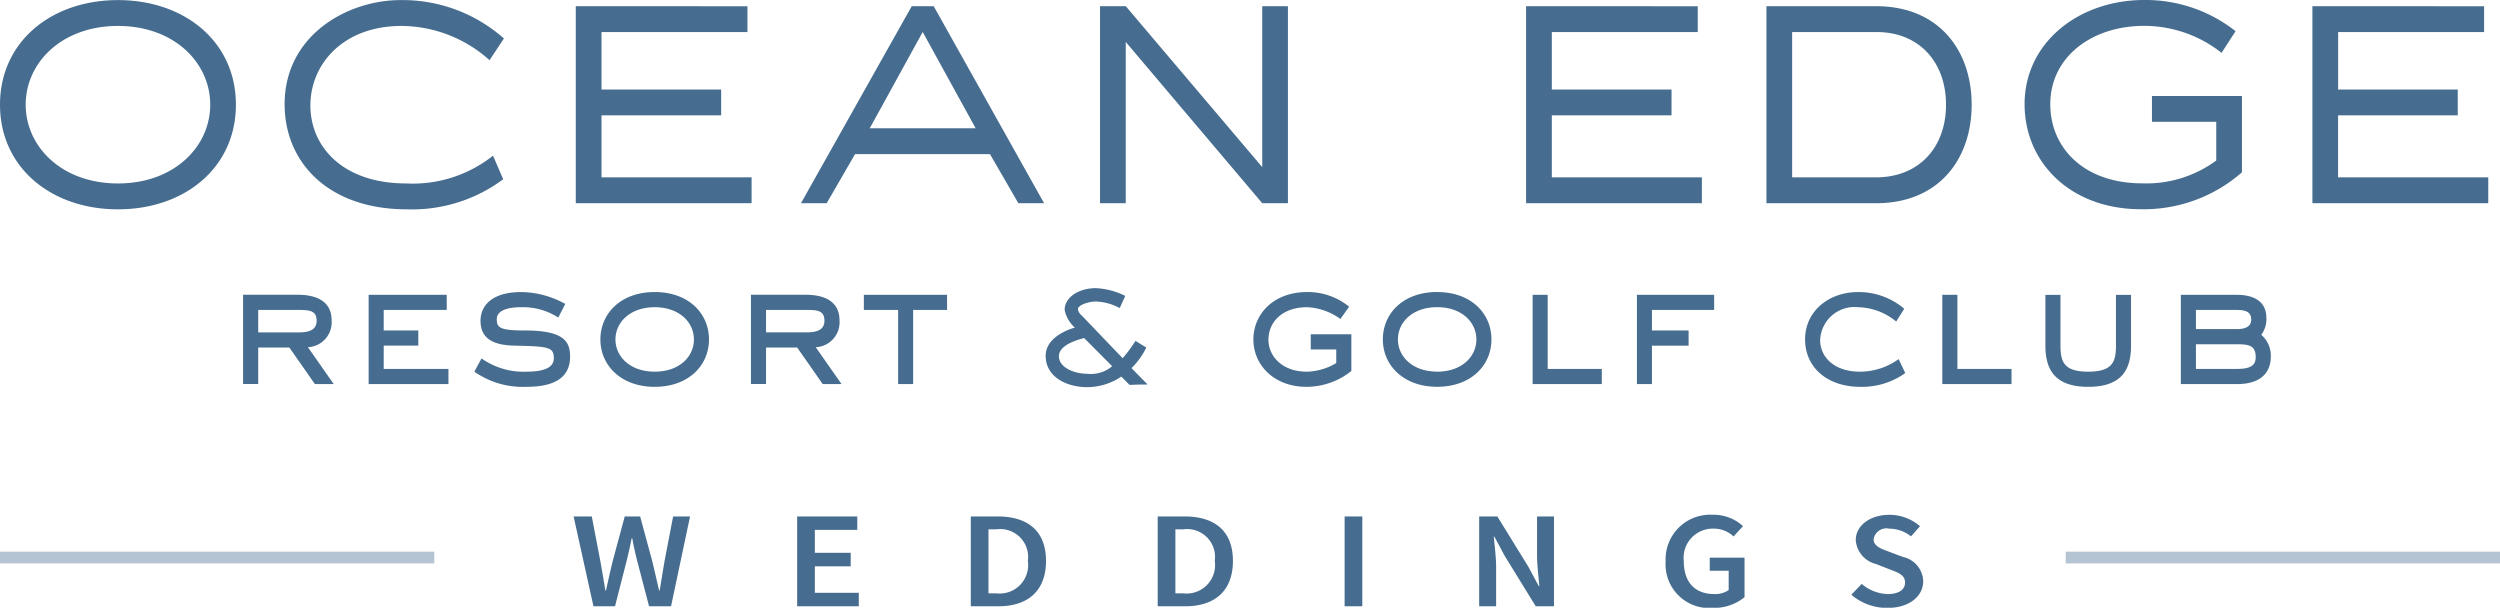
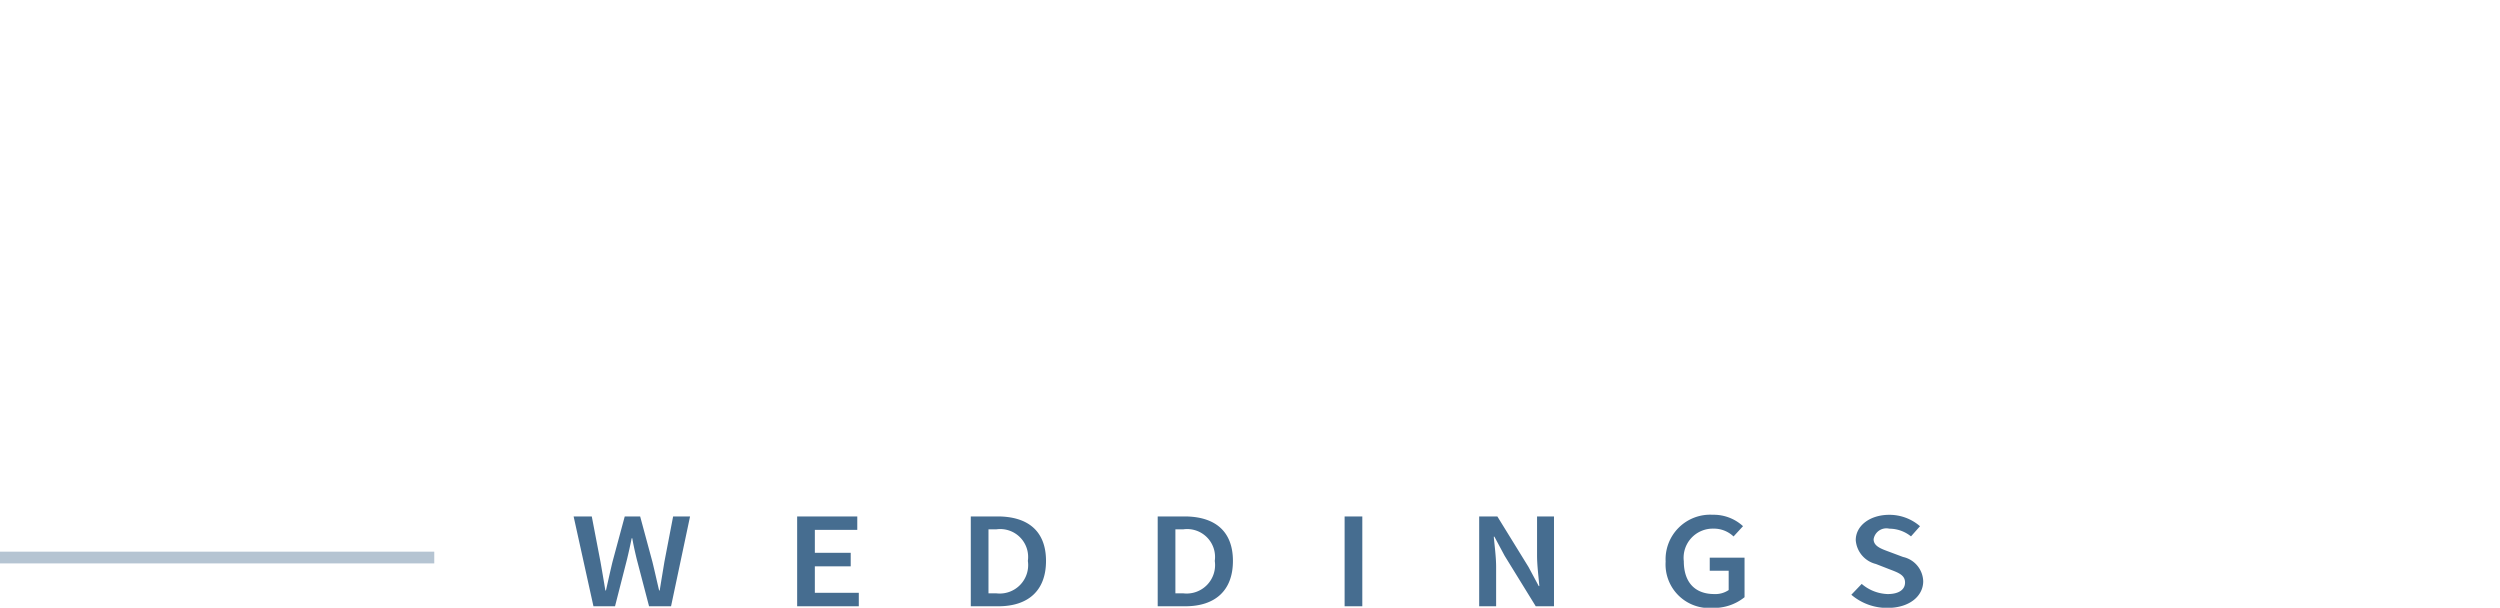
<svg xmlns="http://www.w3.org/2000/svg" id="_03" data-name="03" width="213" height="51.781" viewBox="0 0 213 51.781">
  <defs>
    <style>
      .cls-1, .cls-2 {
        fill: #466d90;
        fill-rule: evenodd;
      }

      .cls-2 {
        opacity: 0.4;
      }
    </style>
  </defs>
  <path id="weddings" class="cls-1" d="M266.562,111.654H268.4l1.028-4.025c0.143-.6.273-1.182,0.39-1.767h0.052c0.1,0.585.234,1.17,0.377,1.767l1.053,4.025h1.873L274.793,104H273.35l-0.742,3.861c-0.13.807-.273,1.626-0.4,2.445h-0.052c-0.195-.819-0.377-1.649-0.572-2.445L270.541,104h-1.313l-1.041,3.861c-0.195.807-.377,1.638-0.559,2.445h-0.052c-0.13-.807-0.273-1.626-0.416-2.445L266.419,104h-1.547Zm17.355,0h5.253v-1.147h-3.745v-2.258h3.056V107.1h-3.056v-1.954h3.615V104h-5.123v7.652Zm14.794,0h2.353c2.523,0,4.057-1.322,4.057-3.861S303.587,104,300.986,104h-2.275v7.652Zm1.508-1.1V105.1h0.663a2.379,2.379,0,0,1,2.692,2.691,2.424,2.424,0,0,1-2.692,2.761h-0.663Zm14.417,1.1h2.353c2.523,0,4.057-1.322,4.057-3.861S319.512,104,316.911,104h-2.275v7.652Zm1.508-1.1V105.1h0.663a2.379,2.379,0,0,1,2.692,2.691,2.424,2.424,0,0,1-2.692,2.761h-0.663Zm14.417,1.1h1.508V104h-1.508v7.652Zm11.465,0h1.444v-3.346c0-.854-0.13-1.779-0.2-2.586h0.052l0.871,1.626,2.653,4.306H348.4V104h-1.443v3.323c0,0.854.13,1.825,0.195,2.609H347.1l-0.872-1.626L343.574,104h-1.548v7.652Zm19.891,0.14a4.149,4.149,0,0,0,2.718-.912v-3.37H361.67v1.112h1.613v1.649a2.025,2.025,0,0,1-1.223.34c-1.7,0-2.6-1.053-2.6-2.8a2.483,2.483,0,0,1,2.522-2.773,2.429,2.429,0,0,1,1.717.667l0.806-.877a3.689,3.689,0,0,0-2.575-.972,3.8,3.8,0,0,0-4.018,3.99A3.717,3.717,0,0,0,361.917,111.794Zm14.885,0c1.911,0,3.056-1.029,3.056-2.269a2.186,2.186,0,0,0-1.717-2.071l-1.157-.433c-0.7-.258-1.352-0.48-1.352-1.077a1.1,1.1,0,0,1,1.339-.9,2.949,2.949,0,0,1,1.846.655l0.767-.865a3.974,3.974,0,0,0-2.613-.972c-1.665,0-2.861.937-2.861,2.153a2.259,2.259,0,0,0,1.717,2.036l1.17,0.457c0.767,0.292,1.313.491,1.313,1.123,0,0.6-.52.983-1.482,0.983a3.574,3.574,0,0,1-2.211-.866l-0.884.924A4.672,4.672,0,0,0,376.8,111.794Z" transform="translate(-216 -60)" />
-   <path id="divider" class="cls-2" d="M429,107v1H392v-1h37Z" transform="translate(-216 -60)" />
+   <path id="divider" class="cls-2" d="M429,107v1v-1h37Z" transform="translate(-216 -60)" />
  <path id="divider-2" data-name="divider" class="cls-2" d="M253,107v1H216v-1h37Z" transform="translate(-216 -60)" />
-   <path id="Logo_copy_3" data-name="Logo copy 3" class="cls-1" d="M396.28,89.42c0,1.38-.262,2.246-2.364,2.246s-2.363-.865-2.363-2.246v-4.3h-1.285v4.3c0,1.923.672,3.538,3.648,3.538,2.992,0,3.649-1.615,3.649-3.538v-4.3H396.28v4.3Zm-12.294-20.5c0-4.57-2.739-8.393-8.149-8.393H366.5V77.314h9.342C381.247,77.314,383.986,73.49,383.986,68.919Zm-15.3-6.188H375.9c3.577,0,5.9,2.529,5.9,6.188s-2.32,6.19-5.959,6.19h-7.15V62.731ZM355.462,92.724h1.284V89.449h3.123V88.157h-3.123V86.409h5.3v-1.29h-6.581v7.605Zm19.016-1.058c-2.306,0-3.4-1.336-3.4-2.672a2.927,2.927,0,0,1,3.239-2.819,5.267,5.267,0,0,1,3.239,1.22l0.686-1.089a5.987,5.987,0,0,0-3.925-1.423c-2.539,0-4.524,1.66-4.524,4.024,0,2.438,1.941,4.052,4.7,4.052a6.362,6.362,0,0,0,3.837-1.174l-0.568-1.19A5.614,5.614,0,0,1,374.478,91.666Zm8.29-6.548h-1.285v7.605h5.9V91.431h-4.611V85.118Zm24.248-16.941h-7.669v2.2h5.477v3.3a10.047,10.047,0,0,1-6.282,1.945c-5.057,0-7.858-3.079-7.858-6.742,0-3.987,3.479-6.677,8.021-6.677a10.643,10.643,0,0,1,6.572,2.3l1.194-1.847a12.393,12.393,0,0,0-7.766-2.657c-5.6,0-10.211,3.631-10.211,8.881,0,4.924,3.865,8.947,9.921,8.947a12.686,12.686,0,0,0,8.6-3.147V68.177Zm2.078,18.909c0-1.733-1.605-1.967-2.5-1.967h-4.787v7.605H406.6c2.087,0,2.875-1.042,2.875-2.364a2.344,2.344,0,0,0-.818-1.836A2.191,2.191,0,0,0,409.094,87.086Zm-6-.677h3.5c0.729,0,1.21.162,1.21,0.824,0,0.6-.524.806-1.21,0.806h-3.5v-1.63Zm3.5,5.023h-3.5v-2.1h3.562c0.962,0,1.531.118,1.531,1.117C408.189,91.21,407.592,91.431,406.6,91.431Zm8.612-16.323V69.827h10.194v-2.2H415.211V62.731h12.434v-2.2H413.017V77.314H428V75.109H415.211ZM327.674,89.772h2.175v1.16a5.046,5.046,0,0,1-2.51.734c-2.116,0-3.269-1.336-3.269-2.731,0-1.424,1.109-2.76,3.3-2.76a5.245,5.245,0,0,1,2.831,1l0.745-1.043a5.548,5.548,0,0,0-3.576-1.249c-2.918,0-4.582,1.924-4.582,4.039,0,2.158,1.737,4.037,4.538,4.037a6.134,6.134,0,0,0,3.809-1.351V88.481h-3.459v1.291Zm-66.913-1.615c-2.174,0-2.437-.234-2.437-0.969,0-.645.715-1.014,2.116-1.014a5.533,5.533,0,0,1,3.123.881l0.6-1.159a7.94,7.94,0,0,0-3.735-1.014c-2.54,0-3.488,1.176-3.488,2.453,0,1.585,1.2,2.085,2.919,2.113,2.83,0.074,3.326.1,3.326,1.072,0,0.852-.948,1.146-2.305,1.146a6.177,6.177,0,0,1-3.853-1.13l-0.613,1.13a7.2,7.2,0,0,0,4.437,1.292c1.692,0,3.721-.381,3.721-2.569C264.57,89.2,264.176,88.157,260.761,88.157Zm-12.069,1.291h2.948V88.157h-2.948V86.409h5.37v-1.29h-6.654v7.605h6.8V91.431h-5.516V89.449ZM244.255,87.3c0-1.673-1.357-2.186-2.875-2.186h-4.669v7.605H238V89.611h2.655l2.175,3.113h1.605l-2.2-3.142A2.127,2.127,0,0,0,244.255,87.3ZM238,88.318v-1.91h3.444c0.977,0,1.532.075,1.532,0.927,0,0.749-.613.983-1.46,0.983H238Zm109.863-3.2h-1.284v7.605h5.895V91.431h-4.611V85.118ZM289.6,86.409h2.919v6.315H293.8V86.409h2.889v-1.29H289.6v1.29ZM271.78,84.882c-2.9,0-4.626,1.835-4.626,4.039s1.751,4.037,4.626,4.037c2.9,0,4.626-1.836,4.626-4.037S274.684,84.882,271.78,84.882Zm0,6.784c-2.087,0-3.342-1.277-3.342-2.745s1.255-2.746,3.342-2.746,3.341,1.277,3.341,2.746S273.881,91.666,271.78,91.666Zm8.256-16.557H267.248V69.827h10.195v-2.2H267.248V62.731h12.435v-2.2H265.056V77.314h14.98V75.109ZM293.68,60.526l-9.438,16.788h2.192l2.414-4.179h11.5l2.416,4.179h2.193l-9.407-16.788H293.68Zm-3.575,10.4,4.509-8.2,4.511,8.2h-9.02Zm48.34,13.952c-2.9,0-4.626,1.835-4.626,4.039s1.751,4.037,4.626,4.037c2.9,0,4.626-1.836,4.626-4.037S341.349,84.882,338.445,84.882Zm0,6.784c-2.087,0-3.342-1.277-3.342-2.745s1.255-2.746,3.342-2.746,3.342,1.277,3.342,2.746S340.546,91.666,338.445,91.666ZM361,75.109H348.215V69.827h10.2v-2.2h-10.2V62.731h12.433v-2.2H346.022V77.314H361V75.109ZM287.526,87.3c0-1.673-1.357-2.186-2.875-2.186h-4.669v7.605h1.284V89.611h2.656l2.174,3.113H287.7l-2.2-3.142A2.126,2.126,0,0,0,287.526,87.3Zm-6.26,1.014v-1.91h3.444c0.977,0,1.532.075,1.532,0.927,0,0.749-.613.983-1.459,0.983h-3.517Zm31.147,3.056-0.009-.008a6.253,6.253,0,0,0,1.261-1.752l-0.884-.543-0.009-.007-0.028-.016a12.064,12.064,0,0,1-1.084,1.464l-0.011.012-3.478-3.633a0.881,0.881,0,0,1-.333-0.543c0-.338.866-0.655,1.539-0.655a4.589,4.589,0,0,1,2.023.559l0.452-.991,0.008-.015h0l0.013-.029a6.247,6.247,0,0,0-2.507-.663c-1.491,0-2.658.808-2.658,1.843a2.67,2.67,0,0,0,.722,1.377,0.377,0.377,0,0,0,.14.124l0.012,0.017c-0.438.121-2.493,0.781-2.493,2.413,0.013,1.828,1.834,2.662,3.522,2.662a5.238,5.238,0,0,0,2.924-.9l0.7,0.707,0.867-.031h0.628l-0.02-.022h0.043Zm-3.741.476c-1.205,0-2.452-.557-2.452-1.489,0-.663.724-1.186,2.15-1.555l2.386,2.4A2.812,2.812,0,0,1,308.672,91.85ZM250.66,77.835a13.007,13.007,0,0,0,8.214-2.563l-0.869-2.007a11.009,11.009,0,0,1-7.377,2.365c-5.476,0-8.183-3.175-8.183-6.644,0-3.5,2.77-6.775,7.764-6.775a11.315,11.315,0,0,1,7.5,2.917l1.225-1.847a13.01,13.01,0,0,0-8.827-3.273c-4.446,0-9.858,2.949-9.858,8.881C240.254,73.849,243.992,77.835,250.66,77.835ZM226.05,60.008c-5.7,0-10.05,3.566-10.05,8.911s4.349,8.916,10.05,8.916,10.05-3.566,10.05-8.916S231.751,60.008,226.05,60.008Zm0,15.622c-4.8,0-7.86-3.143-7.86-6.711s3.061-6.708,7.86-6.708,7.861,3.141,7.861,6.708S230.85,75.63,226.05,75.63Zm85.864-12.056,11.629,13.74h2.188V60.526h-2.188V74.238L311.914,60.526h-2.193V77.314h2.193V63.575Z" transform="translate(-216 -60)" />
</svg>